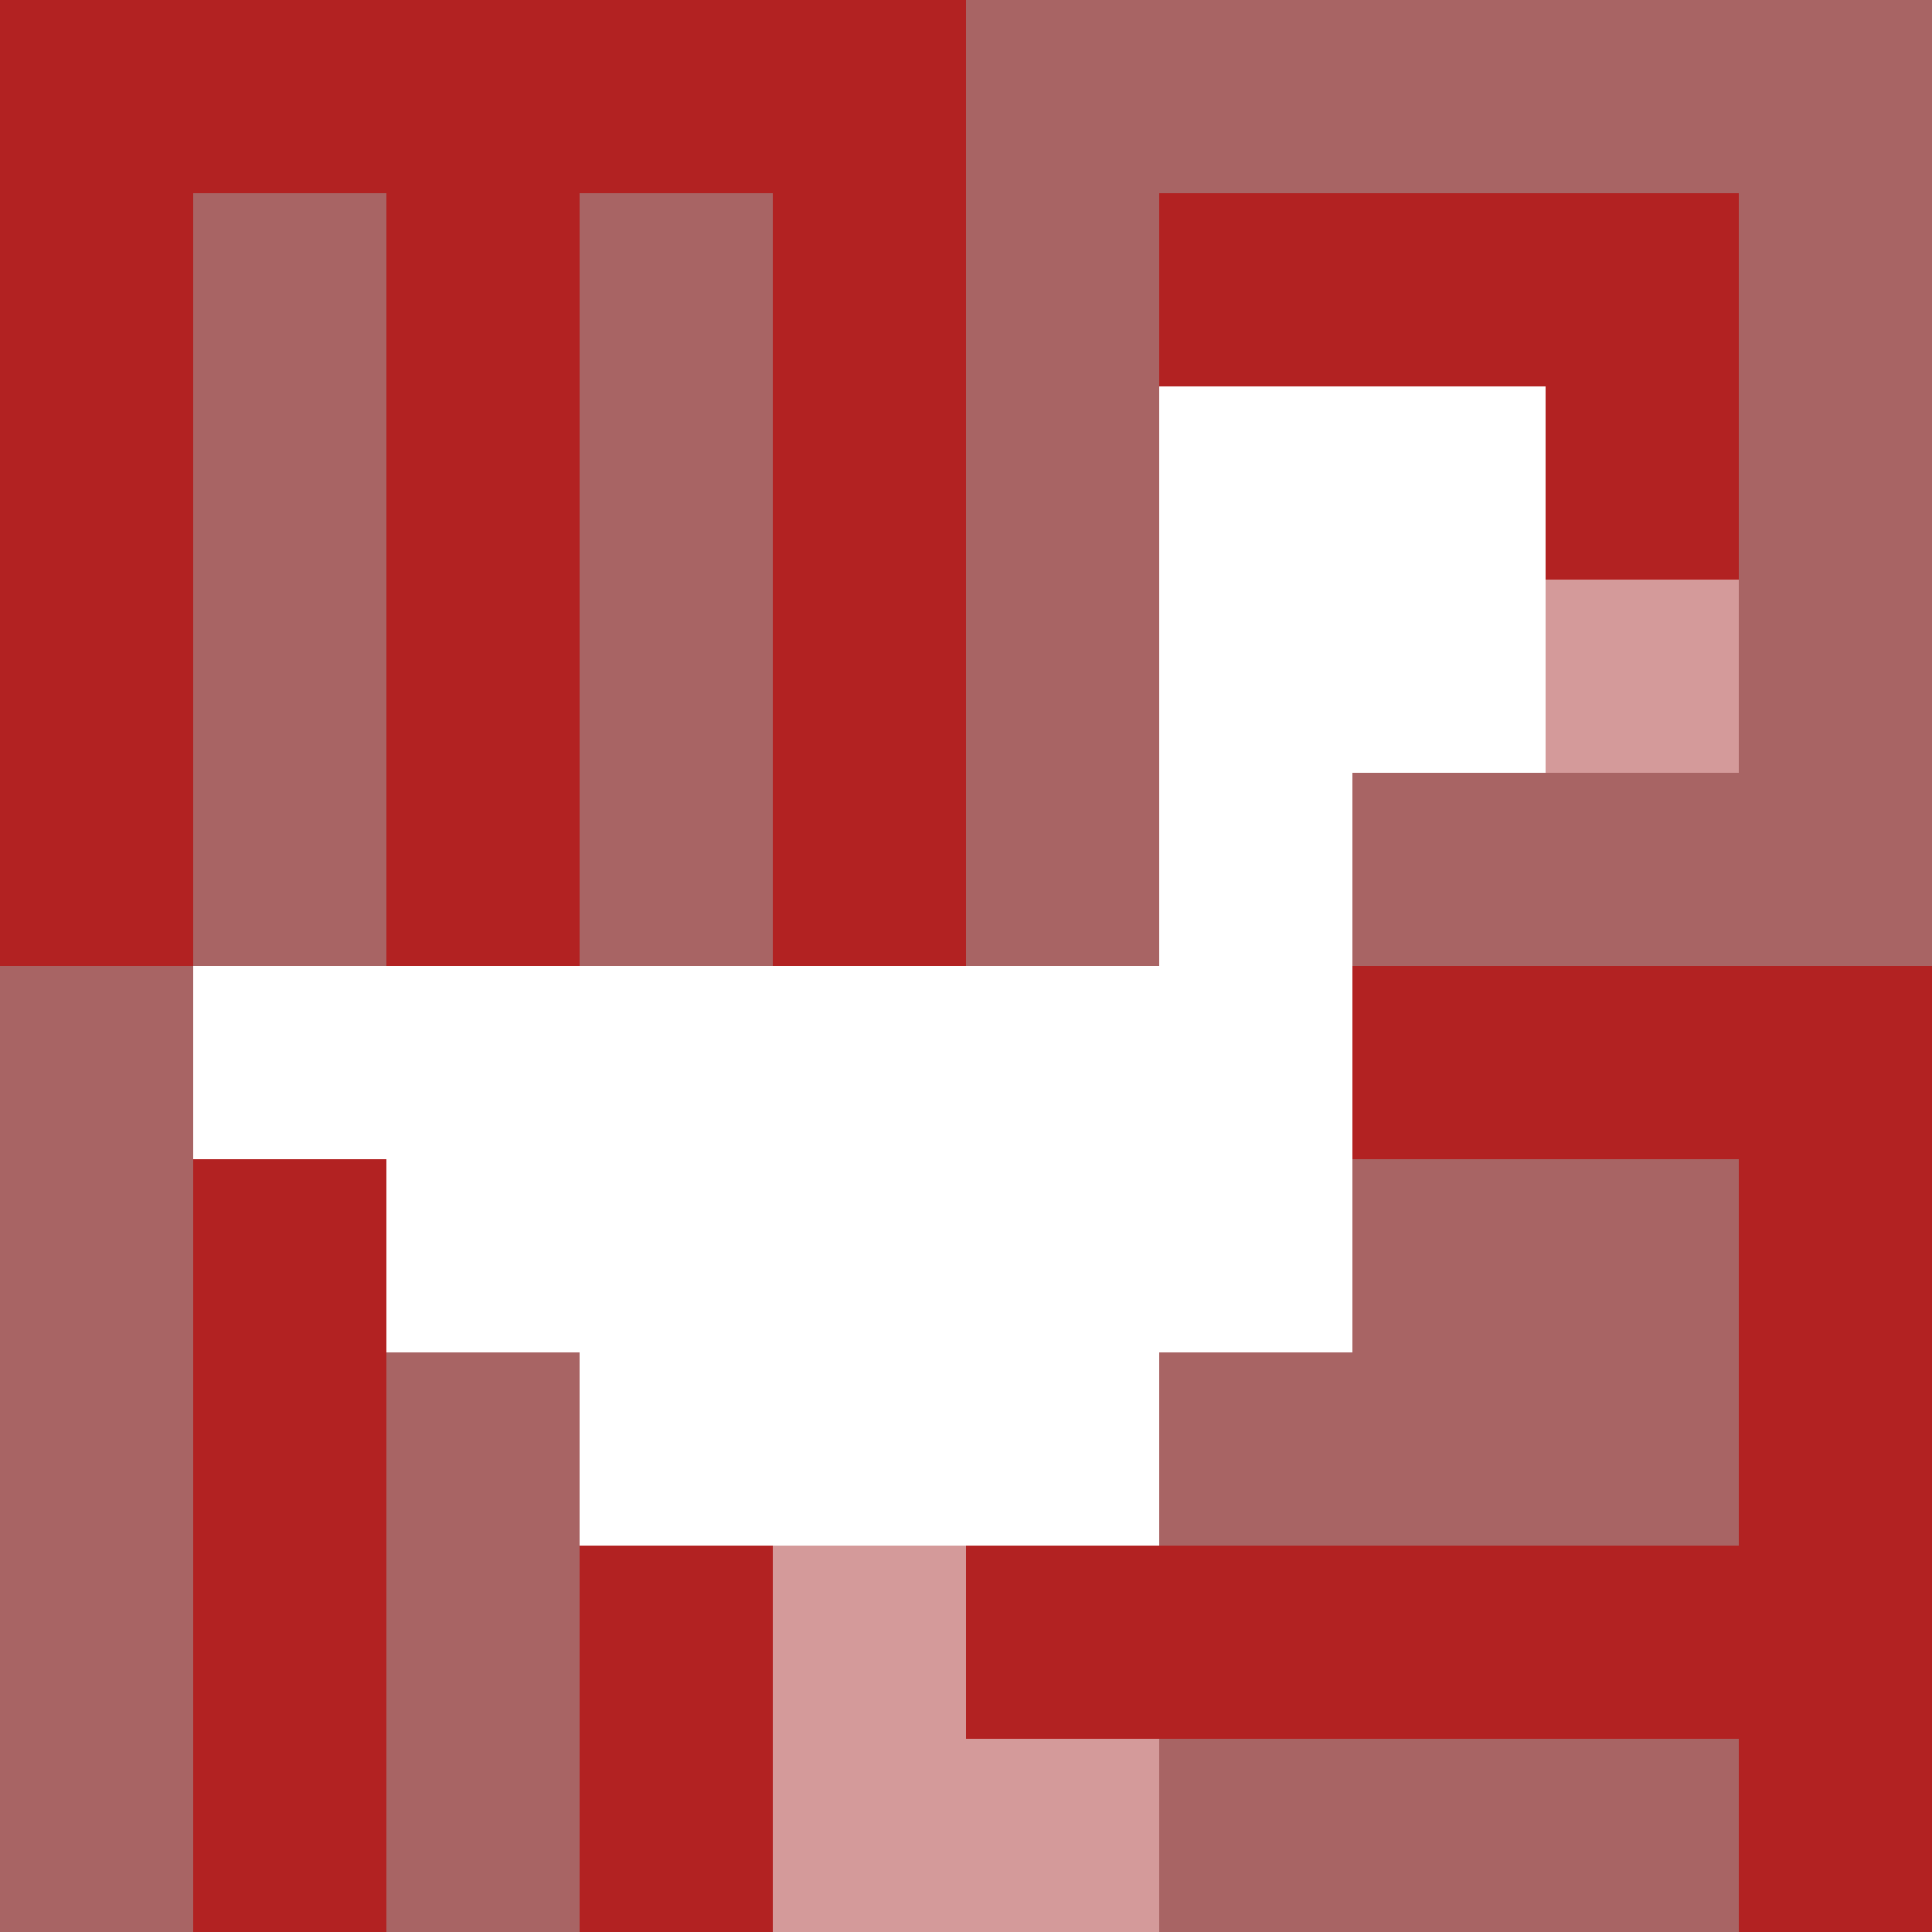
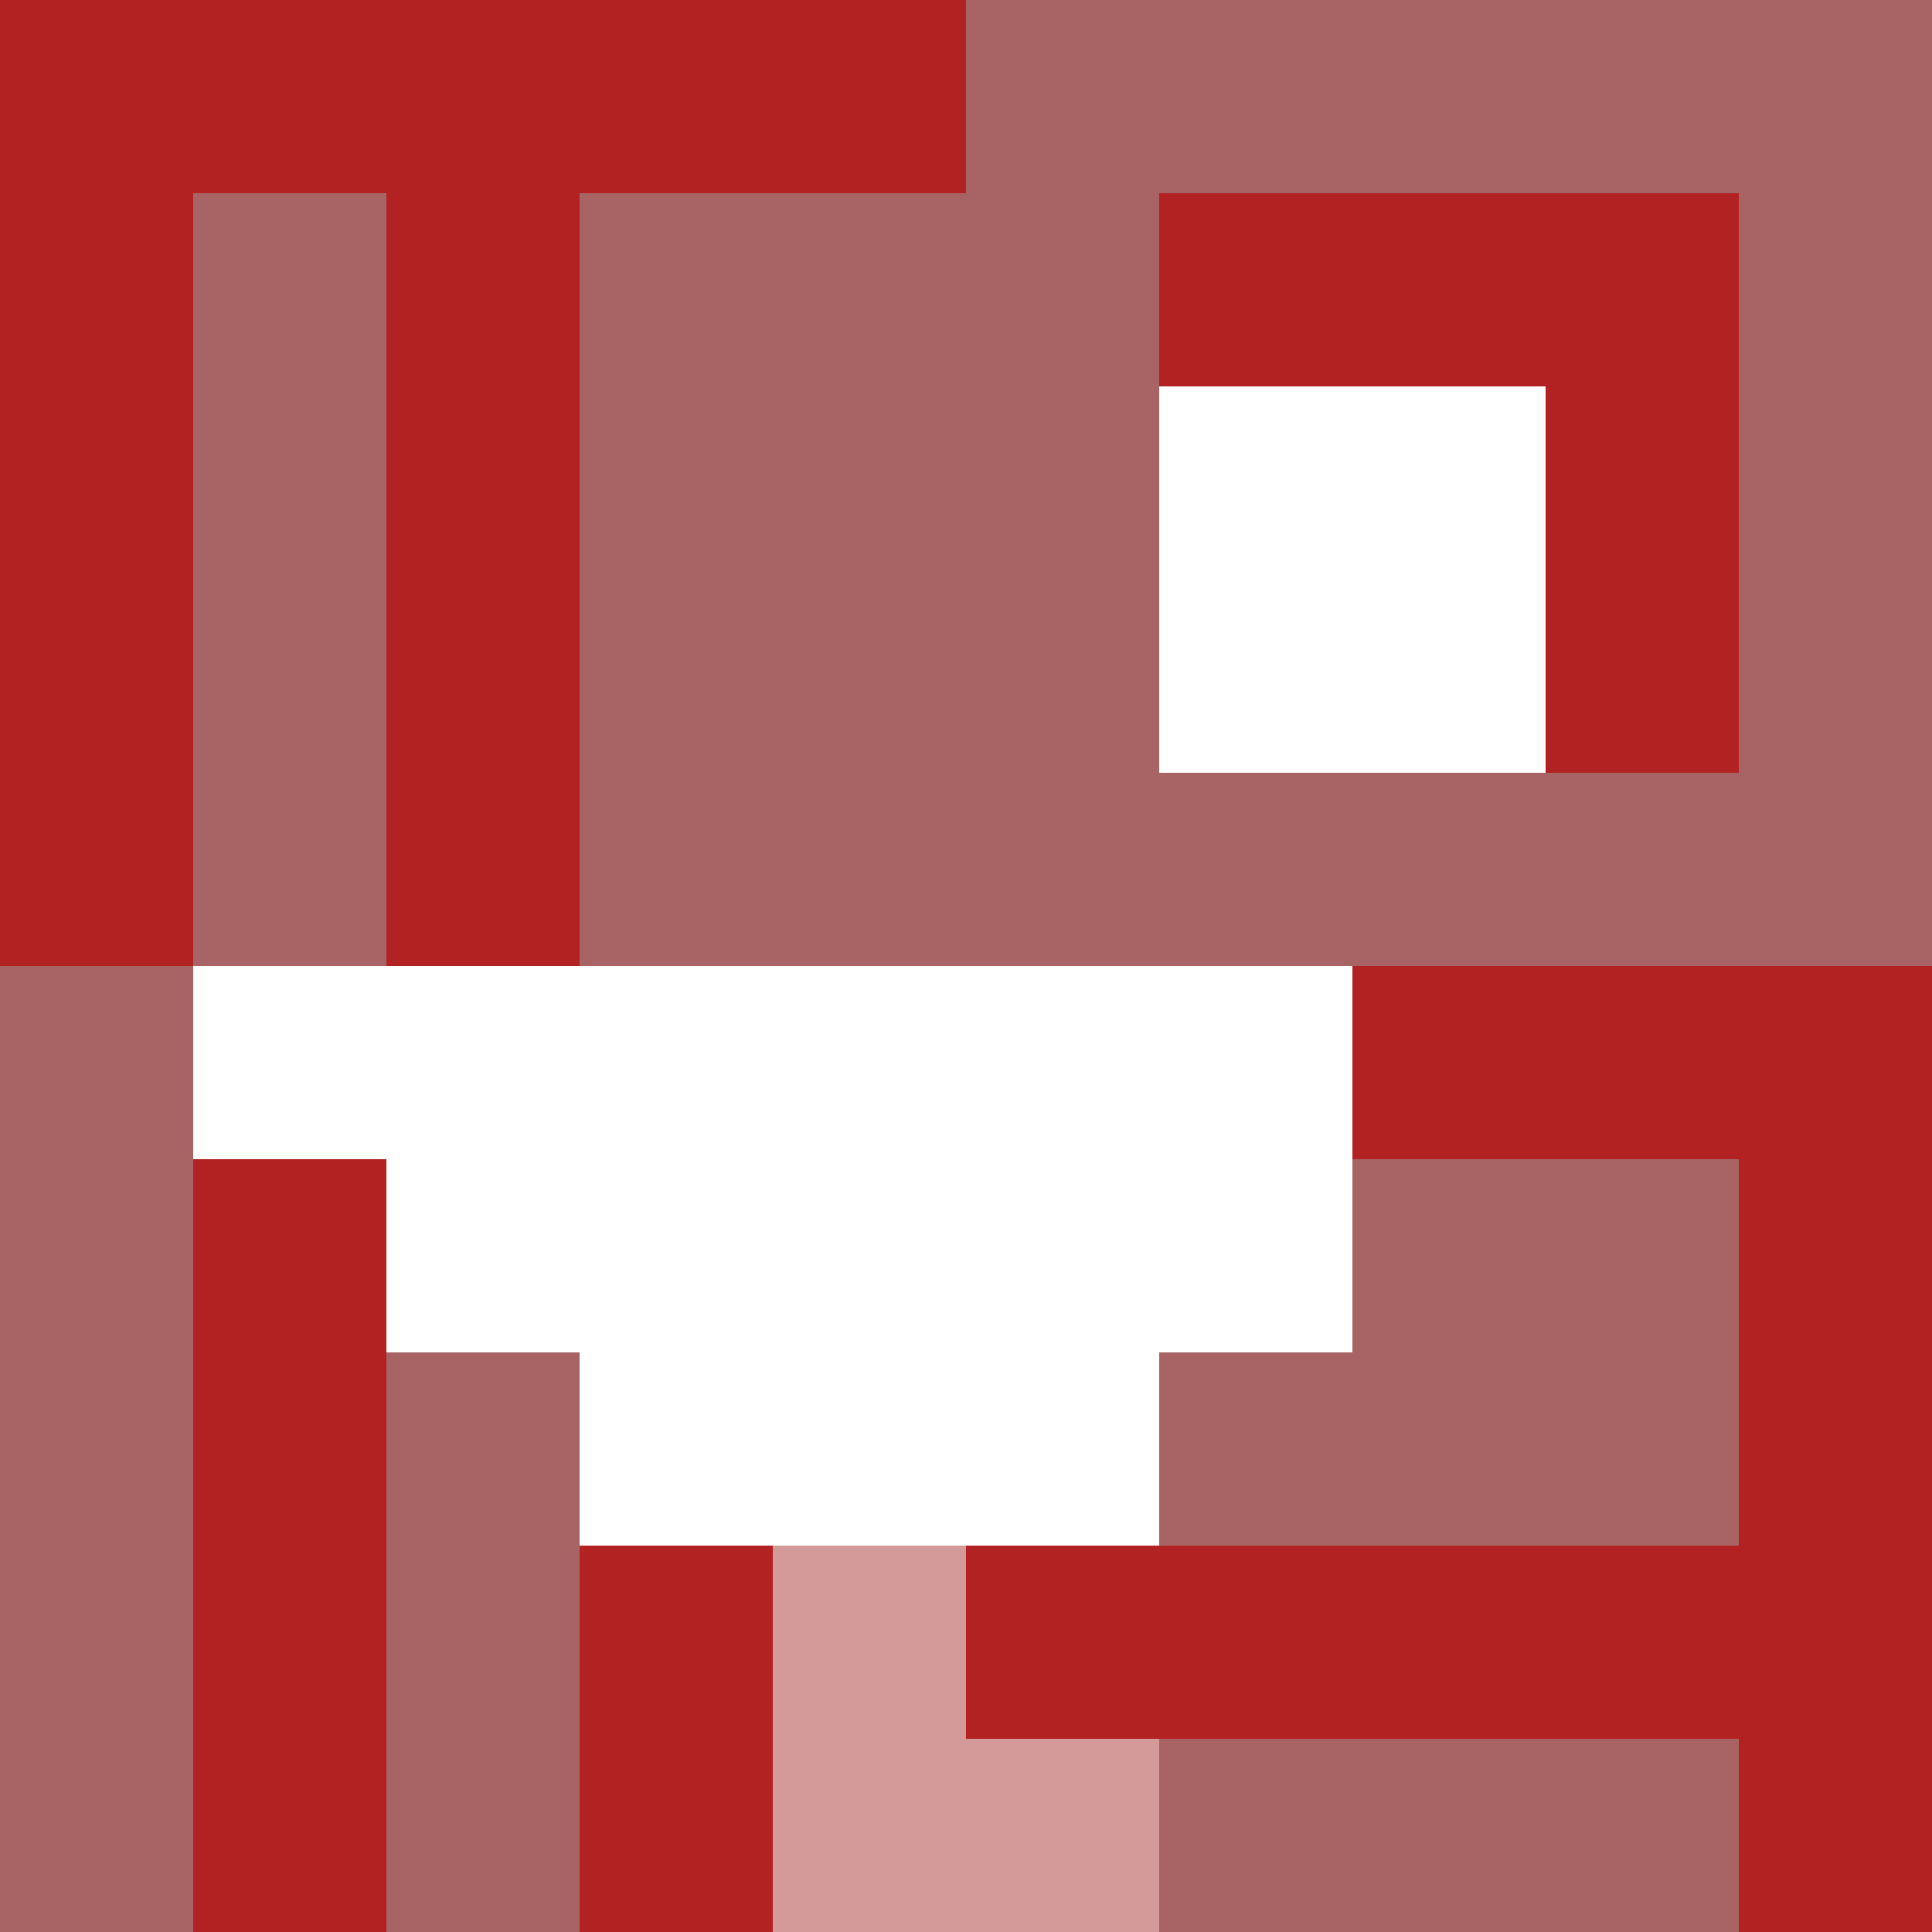
<svg xmlns="http://www.w3.org/2000/svg" version="1.1" width="100%" height="100%" viewBox="0 0 660 660" preserveAspectRatio="xMidYMid meet">
  <title>'goose-pfp-profile' by Dmitri Cherniak</title>
  <desc>The Goose Is Loose (Red Edition)</desc>
  <rect width="100%" height="100%" fill="#FFFFFF" />
  <g>
    <g id="0-0">
      <rect x="0" y="0" height="660" width="660" fill="#A86464" />
      <g>
        <rect id="0-0-0-0-5-1" x="0" y="0" width="330" height="66" fill="#B22222" />
        <rect id="0-0-0-0-1-5" x="0" y="0" width="66" height="330" fill="#B22222" />
        <rect id="0-0-2-0-1-5" x="132" y="0" width="66" height="330" fill="#B22222" />
-         <rect id="0-0-4-0-1-5" x="264" y="0" width="66" height="330" fill="#B22222" />
        <rect id="0-0-6-1-3-3" x="396" y="66" width="198" height="198" fill="#B22222" />
        <rect id="0-0-1-6-1-4" x="66" y="396" width="66" height="264" fill="#B22222" />
        <rect id="0-0-3-6-1-4" x="198" y="396" width="66" height="264" fill="#B22222" />
        <rect id="0-0-5-5-5-1" x="330" y="330" width="330" height="66" fill="#B22222" />
        <rect id="0-0-5-8-5-1" x="330" y="528" width="330" height="66" fill="#B22222" />
        <rect id="0-0-5-5-1-5" x="330" y="330" width="66" height="330" fill="#B22222" />
        <rect id="0-0-9-5-1-5" x="594" y="330" width="66" height="330" fill="#B22222" />
      </g>
      <g>
        <rect id="0-0-6-2-2-2" x="396" y="132" width="132" height="132" fill="#FFFFFF" />
-         <rect id="0-0-6-2-1-4" x="396" y="132" width="66" height="264" fill="#FFFFFF" />
        <rect id="0-0-1-5-5-1" x="66" y="330" width="330" height="66" fill="#FFFFFF" />
        <rect id="0-0-2-5-5-2" x="132" y="330" width="330" height="132" fill="#FFFFFF" />
        <rect id="0-0-3-5-3-3" x="198" y="330" width="198" height="198" fill="#FFFFFF" />
-         <rect id="0-0-8-3-1-1" x="528" y="198" width="66" height="66" fill="#D49A9A" />
        <rect id="0-0-4-8-1-2" x="264" y="528" width="66" height="132" fill="#D49A9A" />
        <rect id="0-0-4-9-2-1" x="264" y="594" width="132" height="66" fill="#D49A9A" />
      </g>
    </g>
  </g>
</svg>